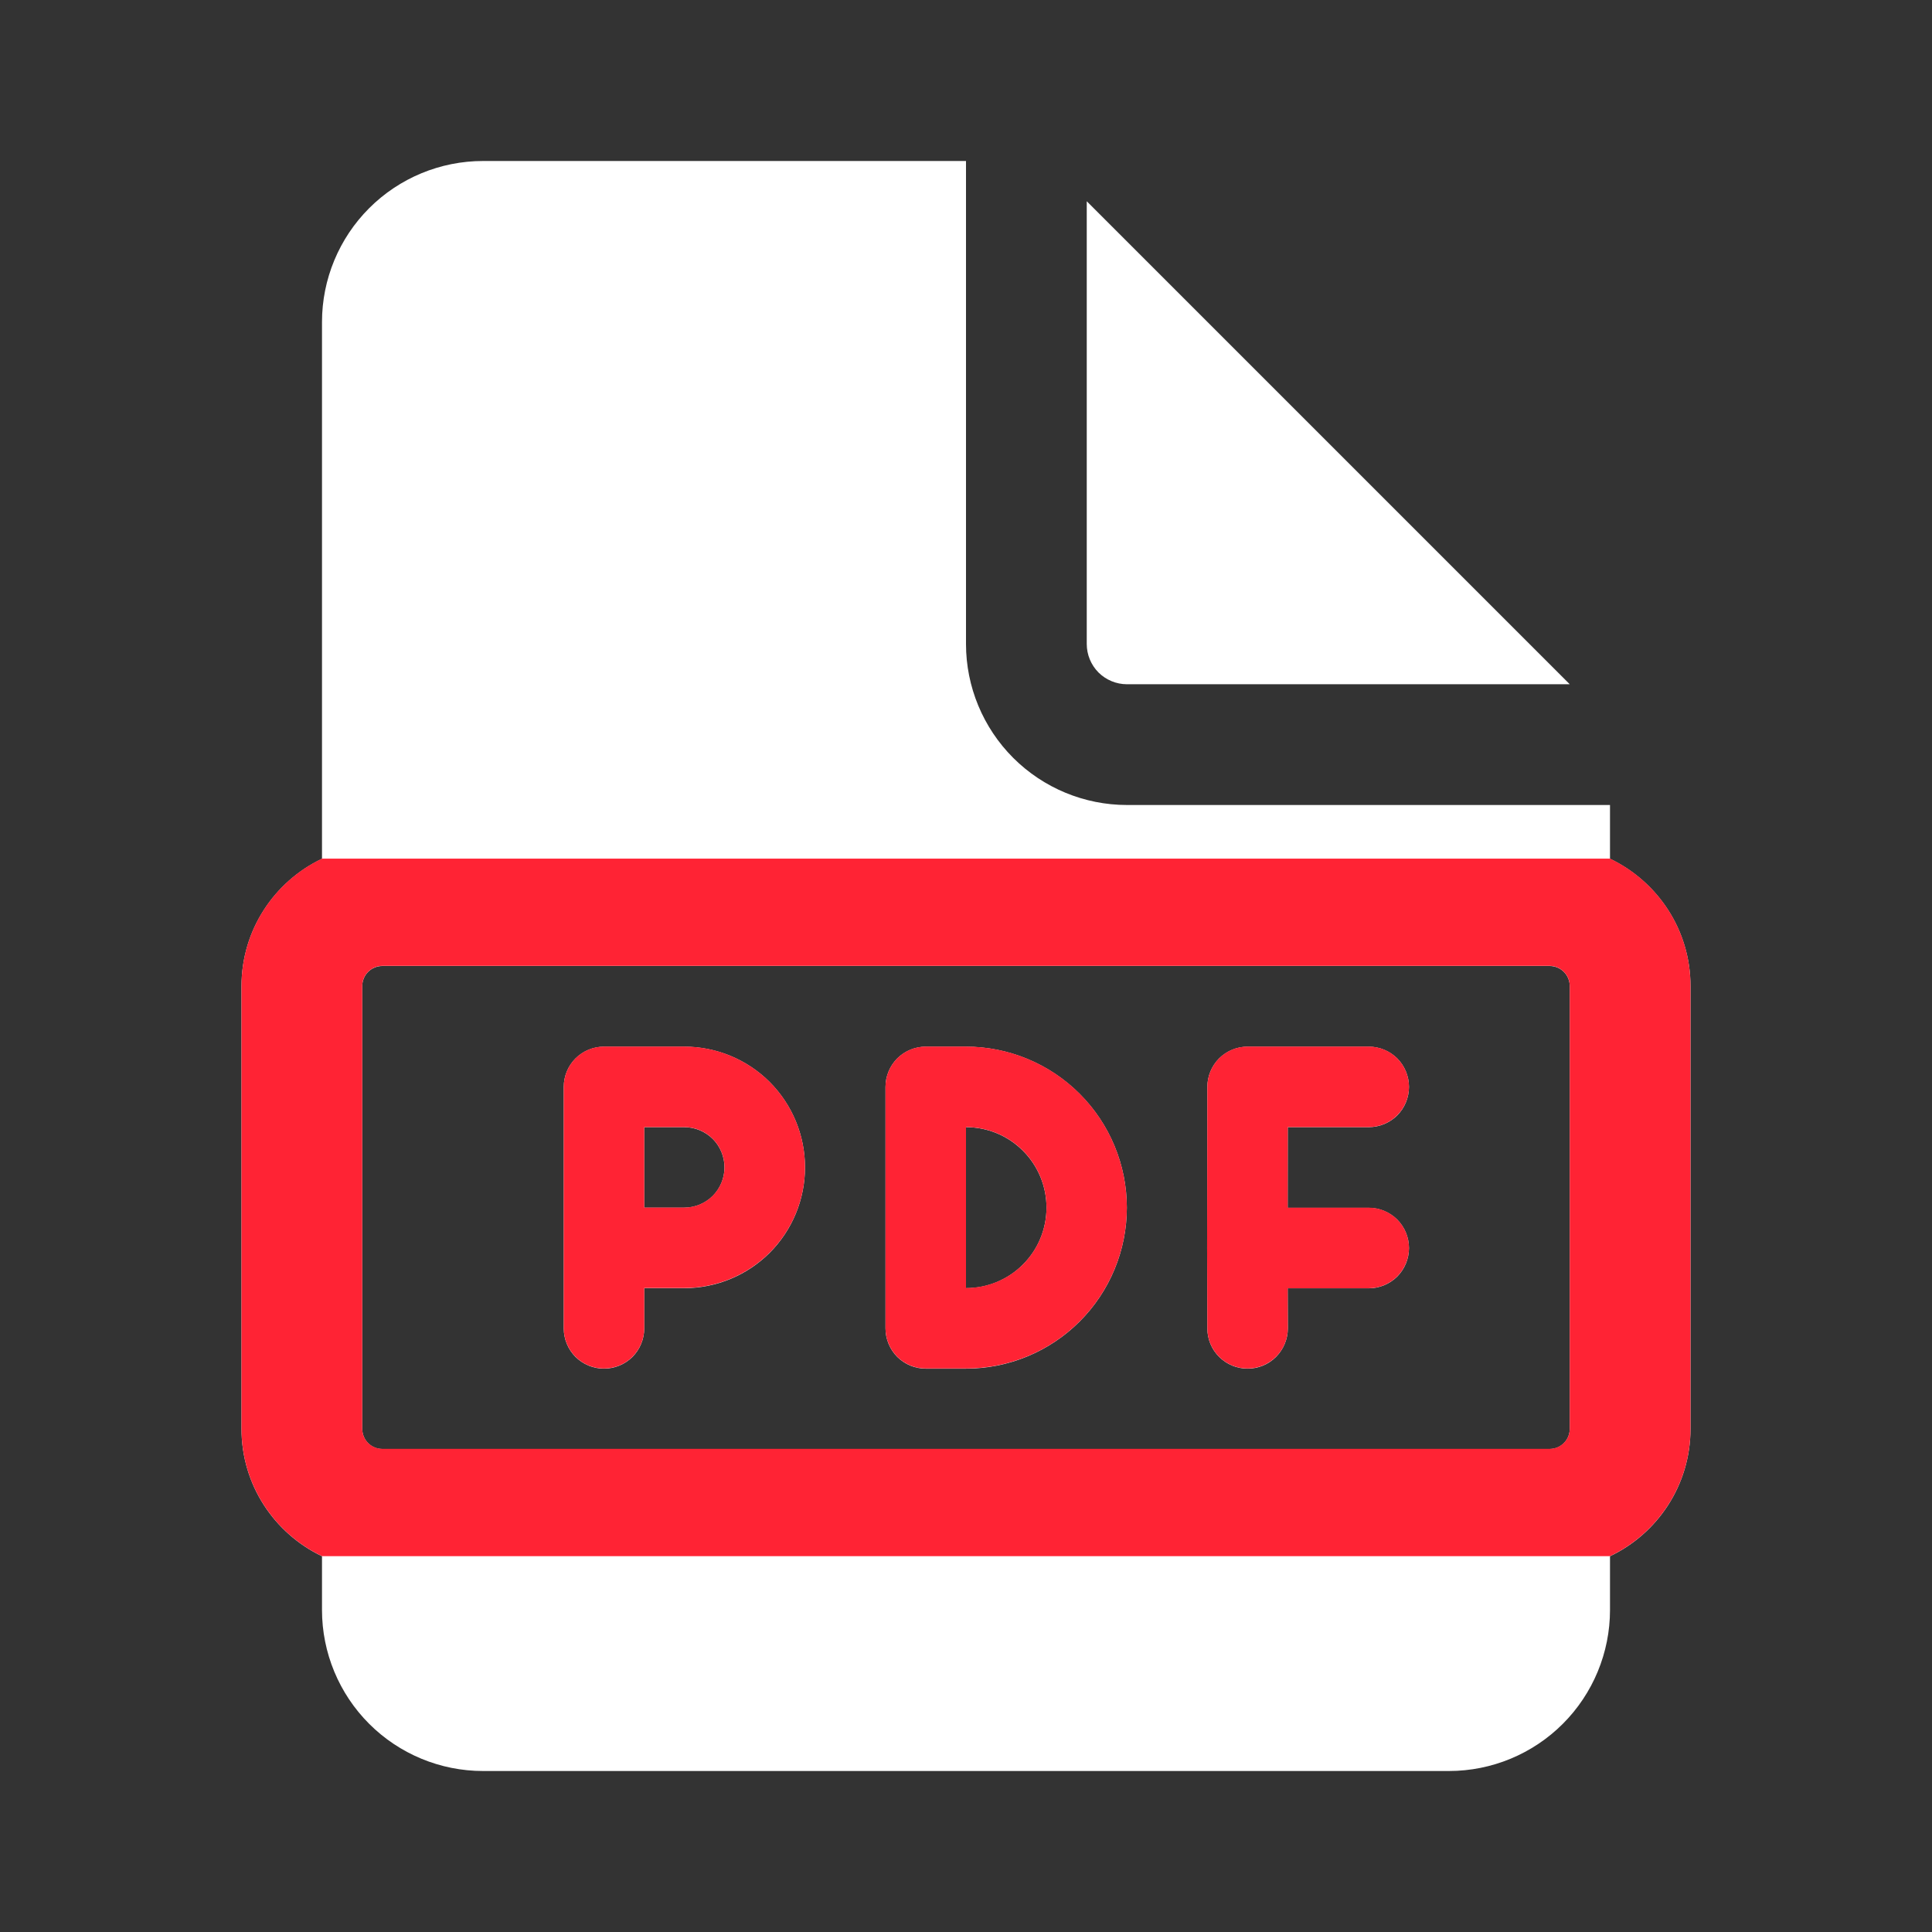
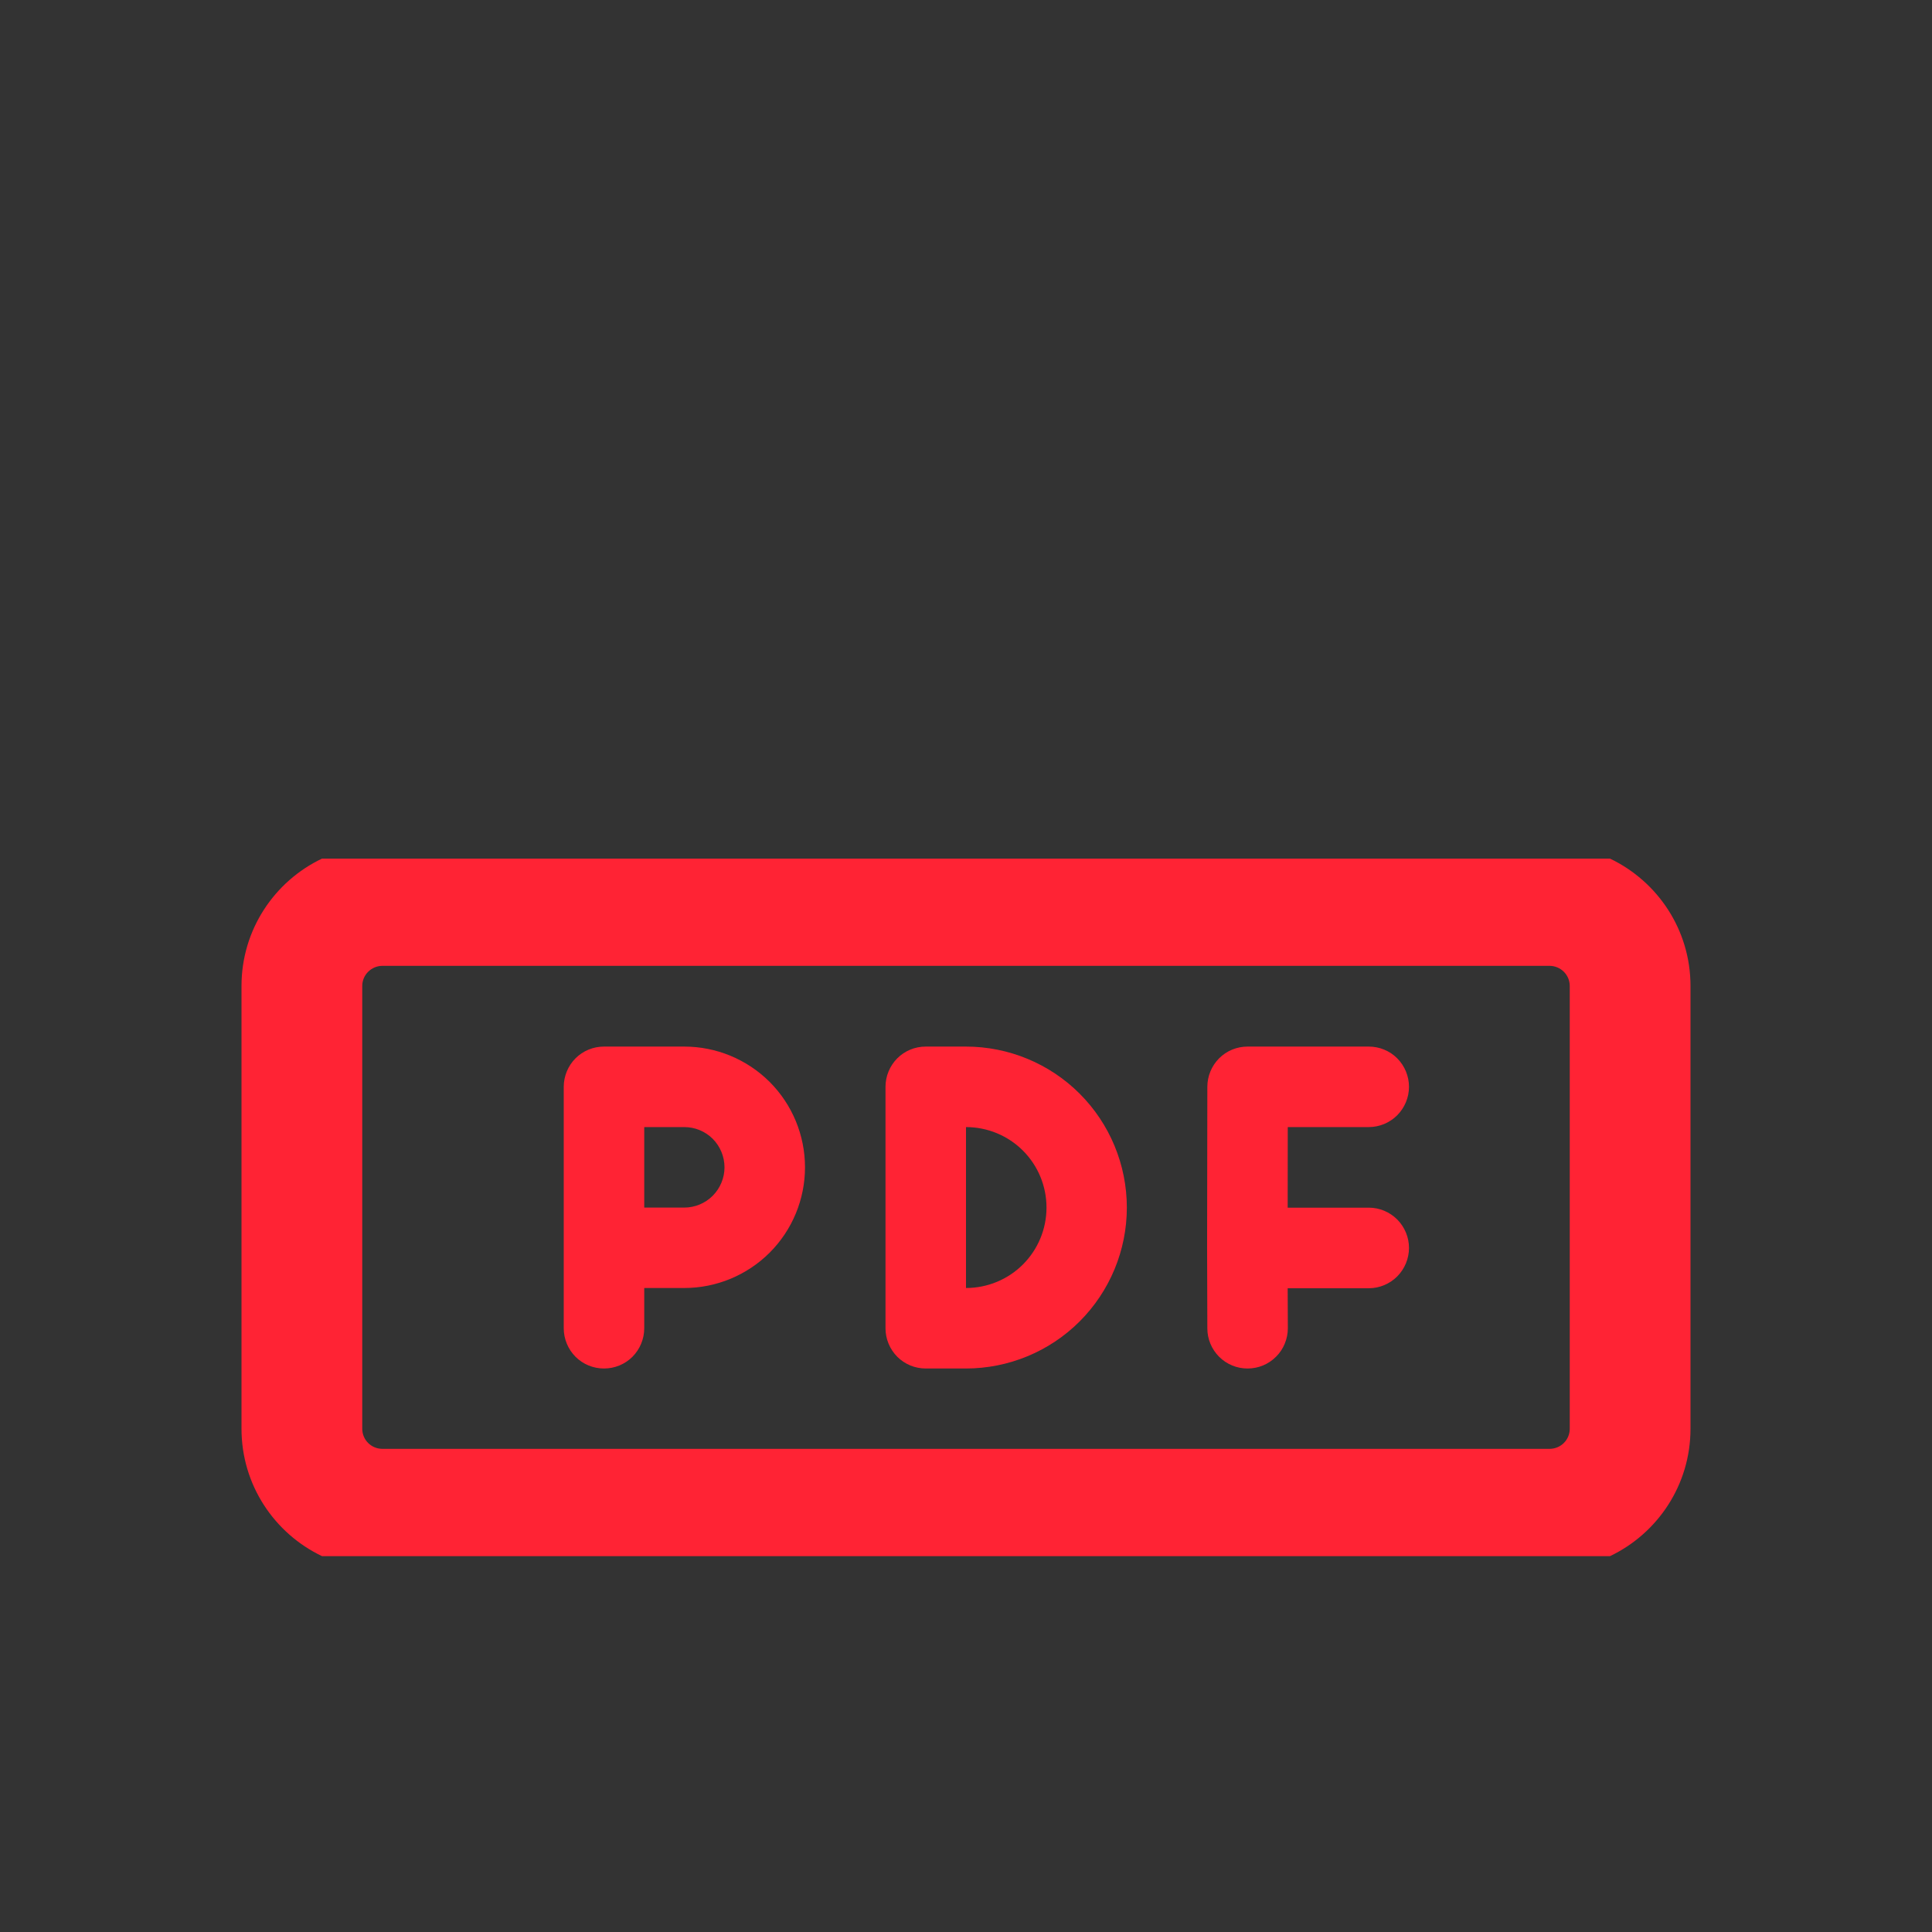
<svg xmlns="http://www.w3.org/2000/svg" width="24" height="24" viewBox="0 0 24 24" fill="none">
  <rect x="0" y="0" width="24" height="24" fill="#333333" stroke="none" />
-   <path d="M7.503 13.002C7.37 13.002 7.243 13.055 7.149 13.148C7.056 13.242 7.003 13.369 7.003 13.502V16.502C7.003 16.635 7.056 16.762 7.149 16.856C7.243 16.949 7.37 17.002 7.503 17.002C7.636 17.002 7.763 16.949 7.857 16.856C7.95 16.762 8.003 16.635 8.003 16.502V16.002H8.5C8.898 16.002 9.279 15.844 9.561 15.563C9.842 15.281 10 14.9 10 14.502C10 14.104 9.842 13.723 9.561 13.441C9.279 13.16 8.898 13.002 8.5 13.002H7.503ZM8.5 15.002H8.003V14.002H8.5C8.633 14.002 8.76 14.055 8.854 14.148C8.947 14.242 9 14.369 9 14.502C9 14.635 8.947 14.762 8.854 14.856C8.76 14.949 8.633 15.002 8.5 15.002ZM14.998 13.502C14.998 13.369 15.051 13.242 15.144 13.148C15.238 13.055 15.365 13.002 15.498 13.002H17.003C17.136 13.002 17.263 13.055 17.357 13.148C17.45 13.242 17.503 13.369 17.503 13.502C17.503 13.635 17.45 13.762 17.357 13.856C17.263 13.949 17.136 14.002 17.003 14.002H15.997L15.996 15.004H17.003C17.136 15.004 17.263 15.057 17.357 15.15C17.45 15.244 17.503 15.371 17.503 15.504C17.503 15.637 17.45 15.764 17.357 15.858C17.263 15.951 17.136 16.004 17.003 16.004H15.996L15.998 16.501C15.998 16.567 15.985 16.632 15.96 16.692C15.935 16.753 15.899 16.808 15.852 16.855C15.759 16.949 15.632 17.002 15.499 17.002C15.366 17.002 15.239 16.95 15.145 16.856C15.051 16.763 14.998 16.636 14.998 16.503L14.995 15.505V15.503L14.998 13.502ZM11.5 13.002H11.998C12.528 13.002 13.037 13.213 13.412 13.588C13.787 13.963 13.998 14.472 13.998 15.002C13.998 15.532 13.787 16.041 13.412 16.416C13.037 16.791 12.528 17.002 11.998 17.002H11.5C11.367 17.002 11.24 16.949 11.146 16.856C11.053 16.762 11 16.635 11 16.502V13.502C11 13.369 11.053 13.242 11.146 13.148C11.24 13.055 11.367 13.002 11.5 13.002ZM12 16.002C12.265 16.002 12.52 15.897 12.707 15.709C12.895 15.522 13 15.267 13 15.002C13 14.737 12.895 14.482 12.707 14.295C12.52 14.107 12.265 14.002 12 14.002V16.002ZM12 8V2H6C5.47 2 4.961 2.211 4.586 2.586C4.211 2.961 4 3.47 4 4V10.668C3.409 10.949 3 11.552 3 12.25V17.75C3 18.448 3.409 19.05 4 19.332V20C4 20.53 4.211 21.039 4.586 21.414C4.961 21.789 5.47 22 6 22H18C18.53 22 19.039 21.789 19.414 21.414C19.789 21.039 20 20.53 20 20V19.332C20.591 19.051 21 18.448 21 17.75V12.25C21 11.552 20.591 10.95 20 10.668V10H14C13.47 10 12.961 9.789 12.586 9.414C12.211 9.039 12 8.53 12 8ZM4.75 12H19.25C19.316 12 19.38 12.026 19.427 12.073C19.474 12.12 19.5 12.184 19.5 12.25V17.75C19.5 17.816 19.474 17.88 19.427 17.927C19.38 17.974 19.316 18 19.25 18H4.75C4.684 18 4.62 17.974 4.573 17.927C4.526 17.88 4.5 17.816 4.5 17.75V12.25C4.5 12.184 4.526 12.12 4.573 12.073C4.62 12.026 4.684 12 4.75 12ZM13.5 8V2.5L19.5 8.5H14C13.867 8.5 13.74 8.447 13.646 8.354C13.553 8.26 13.5 8.133 13.5 8Z" fill="white" />
  <path d="M7.503 13.001C7.37 13.001 7.243 13.053 7.149 13.147C7.056 13.241 7.003 13.368 7.003 13.501V16.5C7.003 16.633 7.056 16.76 7.149 16.854C7.243 16.948 7.37 17 7.503 17C7.636 17 7.763 16.948 7.857 16.854C7.95 16.76 8.003 16.633 8.003 16.5V16H8.5C8.898 16 9.279 15.842 9.561 15.561C9.842 15.28 10 14.898 10 14.501C10 14.103 9.842 13.721 9.561 13.44C9.279 13.159 8.898 13.001 8.5 13.001H7.503ZM8.5 15.001H8.003V14.001H8.5C8.633 14.001 8.76 14.053 8.854 14.147C8.947 14.241 9 14.368 9 14.501C9 14.633 8.947 14.76 8.854 14.854C8.76 14.948 8.633 15.001 8.5 15.001ZM14.998 13.501C14.998 13.368 15.051 13.241 15.144 13.147C15.238 13.053 15.365 13.001 15.498 13.001H17.003C17.136 13.001 17.263 13.053 17.357 13.147C17.45 13.241 17.503 13.368 17.503 13.501C17.503 13.633 17.45 13.76 17.357 13.854C17.263 13.948 17.136 14.001 17.003 14.001H15.997L15.996 15.002H17.003C17.136 15.002 17.263 15.055 17.357 15.149C17.45 15.243 17.503 15.37 17.503 15.502C17.503 15.635 17.45 15.762 17.357 15.856C17.263 15.95 17.136 16.003 17.003 16.003H15.996L15.998 16.5C15.998 16.565 15.985 16.63 15.96 16.691C15.935 16.752 15.899 16.807 15.852 16.853C15.759 16.947 15.632 17 15.499 17C15.366 17.001 15.239 16.948 15.145 16.855C15.051 16.761 14.998 16.634 14.998 16.502L14.995 15.503V15.502L14.998 13.501ZM11.5 13.001H11.998C12.528 13.001 13.037 13.211 13.412 13.586C13.787 13.961 13.998 14.47 13.998 15.001C13.998 15.531 13.787 16.04 13.412 16.415C13.037 16.79 12.528 17 11.998 17H11.5C11.367 17 11.24 16.948 11.146 16.854C11.053 16.76 11 16.633 11 16.5V13.501C11 13.368 11.053 13.241 11.146 13.147C11.24 13.053 11.367 13.001 11.5 13.001ZM12 16C12.265 16 12.52 15.895 12.707 15.708C12.895 15.52 13 15.266 13 15.001C13 14.735 12.895 14.481 12.707 14.293C12.52 14.106 12.265 14.001 12 14.001V16ZM12.325 10.666L6 10.666C5.47 10.666 5.076 10.666 4.573 10.666C4.187 10.666 4.676 10.666 4 10.666C3.409 10.947 3 11.55 3 12.248V17.748C3 18.447 3.409 19.049 4 19.331C4.573 19.331 4.146 19.331 4.573 19.331C5 19.331 5.47 19.331 6 19.331H18C18.53 19.331 18.425 19.331 19.122 19.331C19.819 19.331 19.5 19.331 20 19.331C20.591 19.049 21 18.447 21 17.748V12.248C21 11.55 20.591 10.948 20 10.666L15.316 10.666C14.785 10.666 14.627 10.666 14 10.666C13.559 10.666 13.17 10.666 12.325 10.666ZM4.75 11.998H19.25C19.316 11.998 19.38 12.025 19.427 12.072C19.474 12.119 19.5 12.182 19.5 12.248V17.748C19.5 17.815 19.474 17.878 19.427 17.925C19.38 17.972 19.316 17.998 19.25 17.998H4.75C4.684 17.998 4.62 17.972 4.573 17.925C4.526 17.878 4.5 17.815 4.5 17.748V12.248C4.5 12.182 4.526 12.119 4.573 12.072C4.62 12.025 4.684 11.998 4.75 11.998Z" fill="#FF2334" />
</svg>